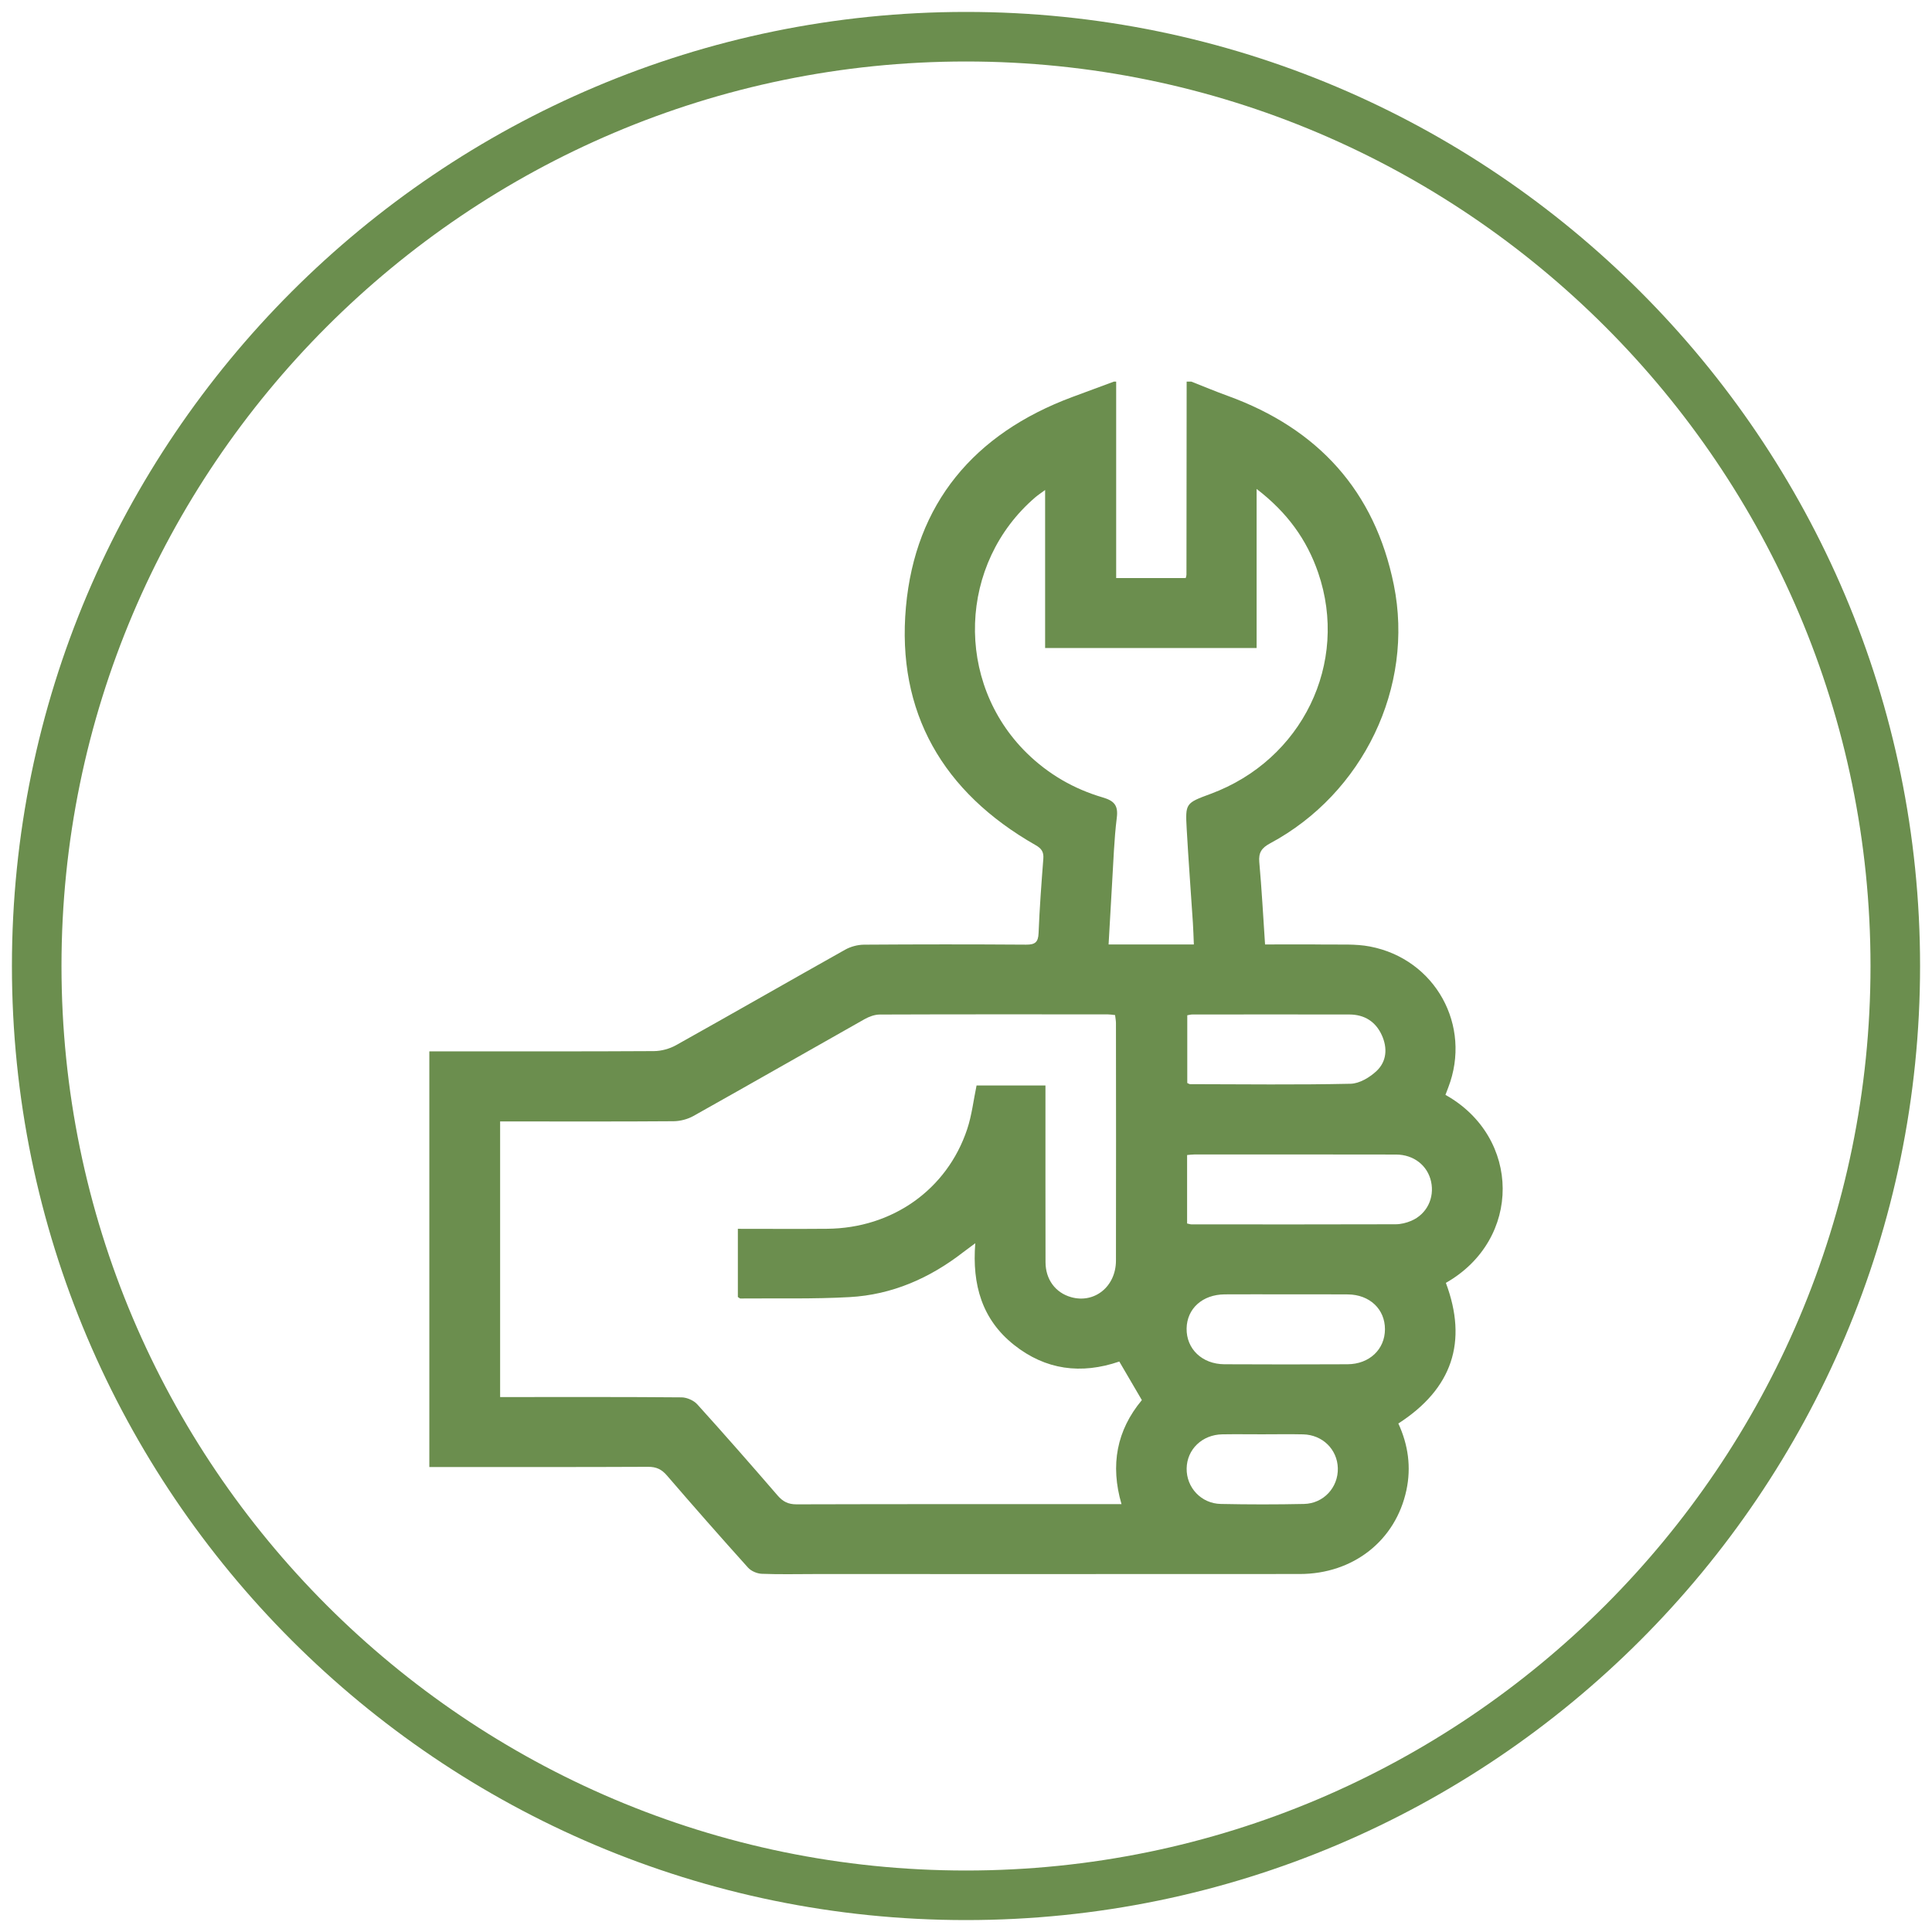
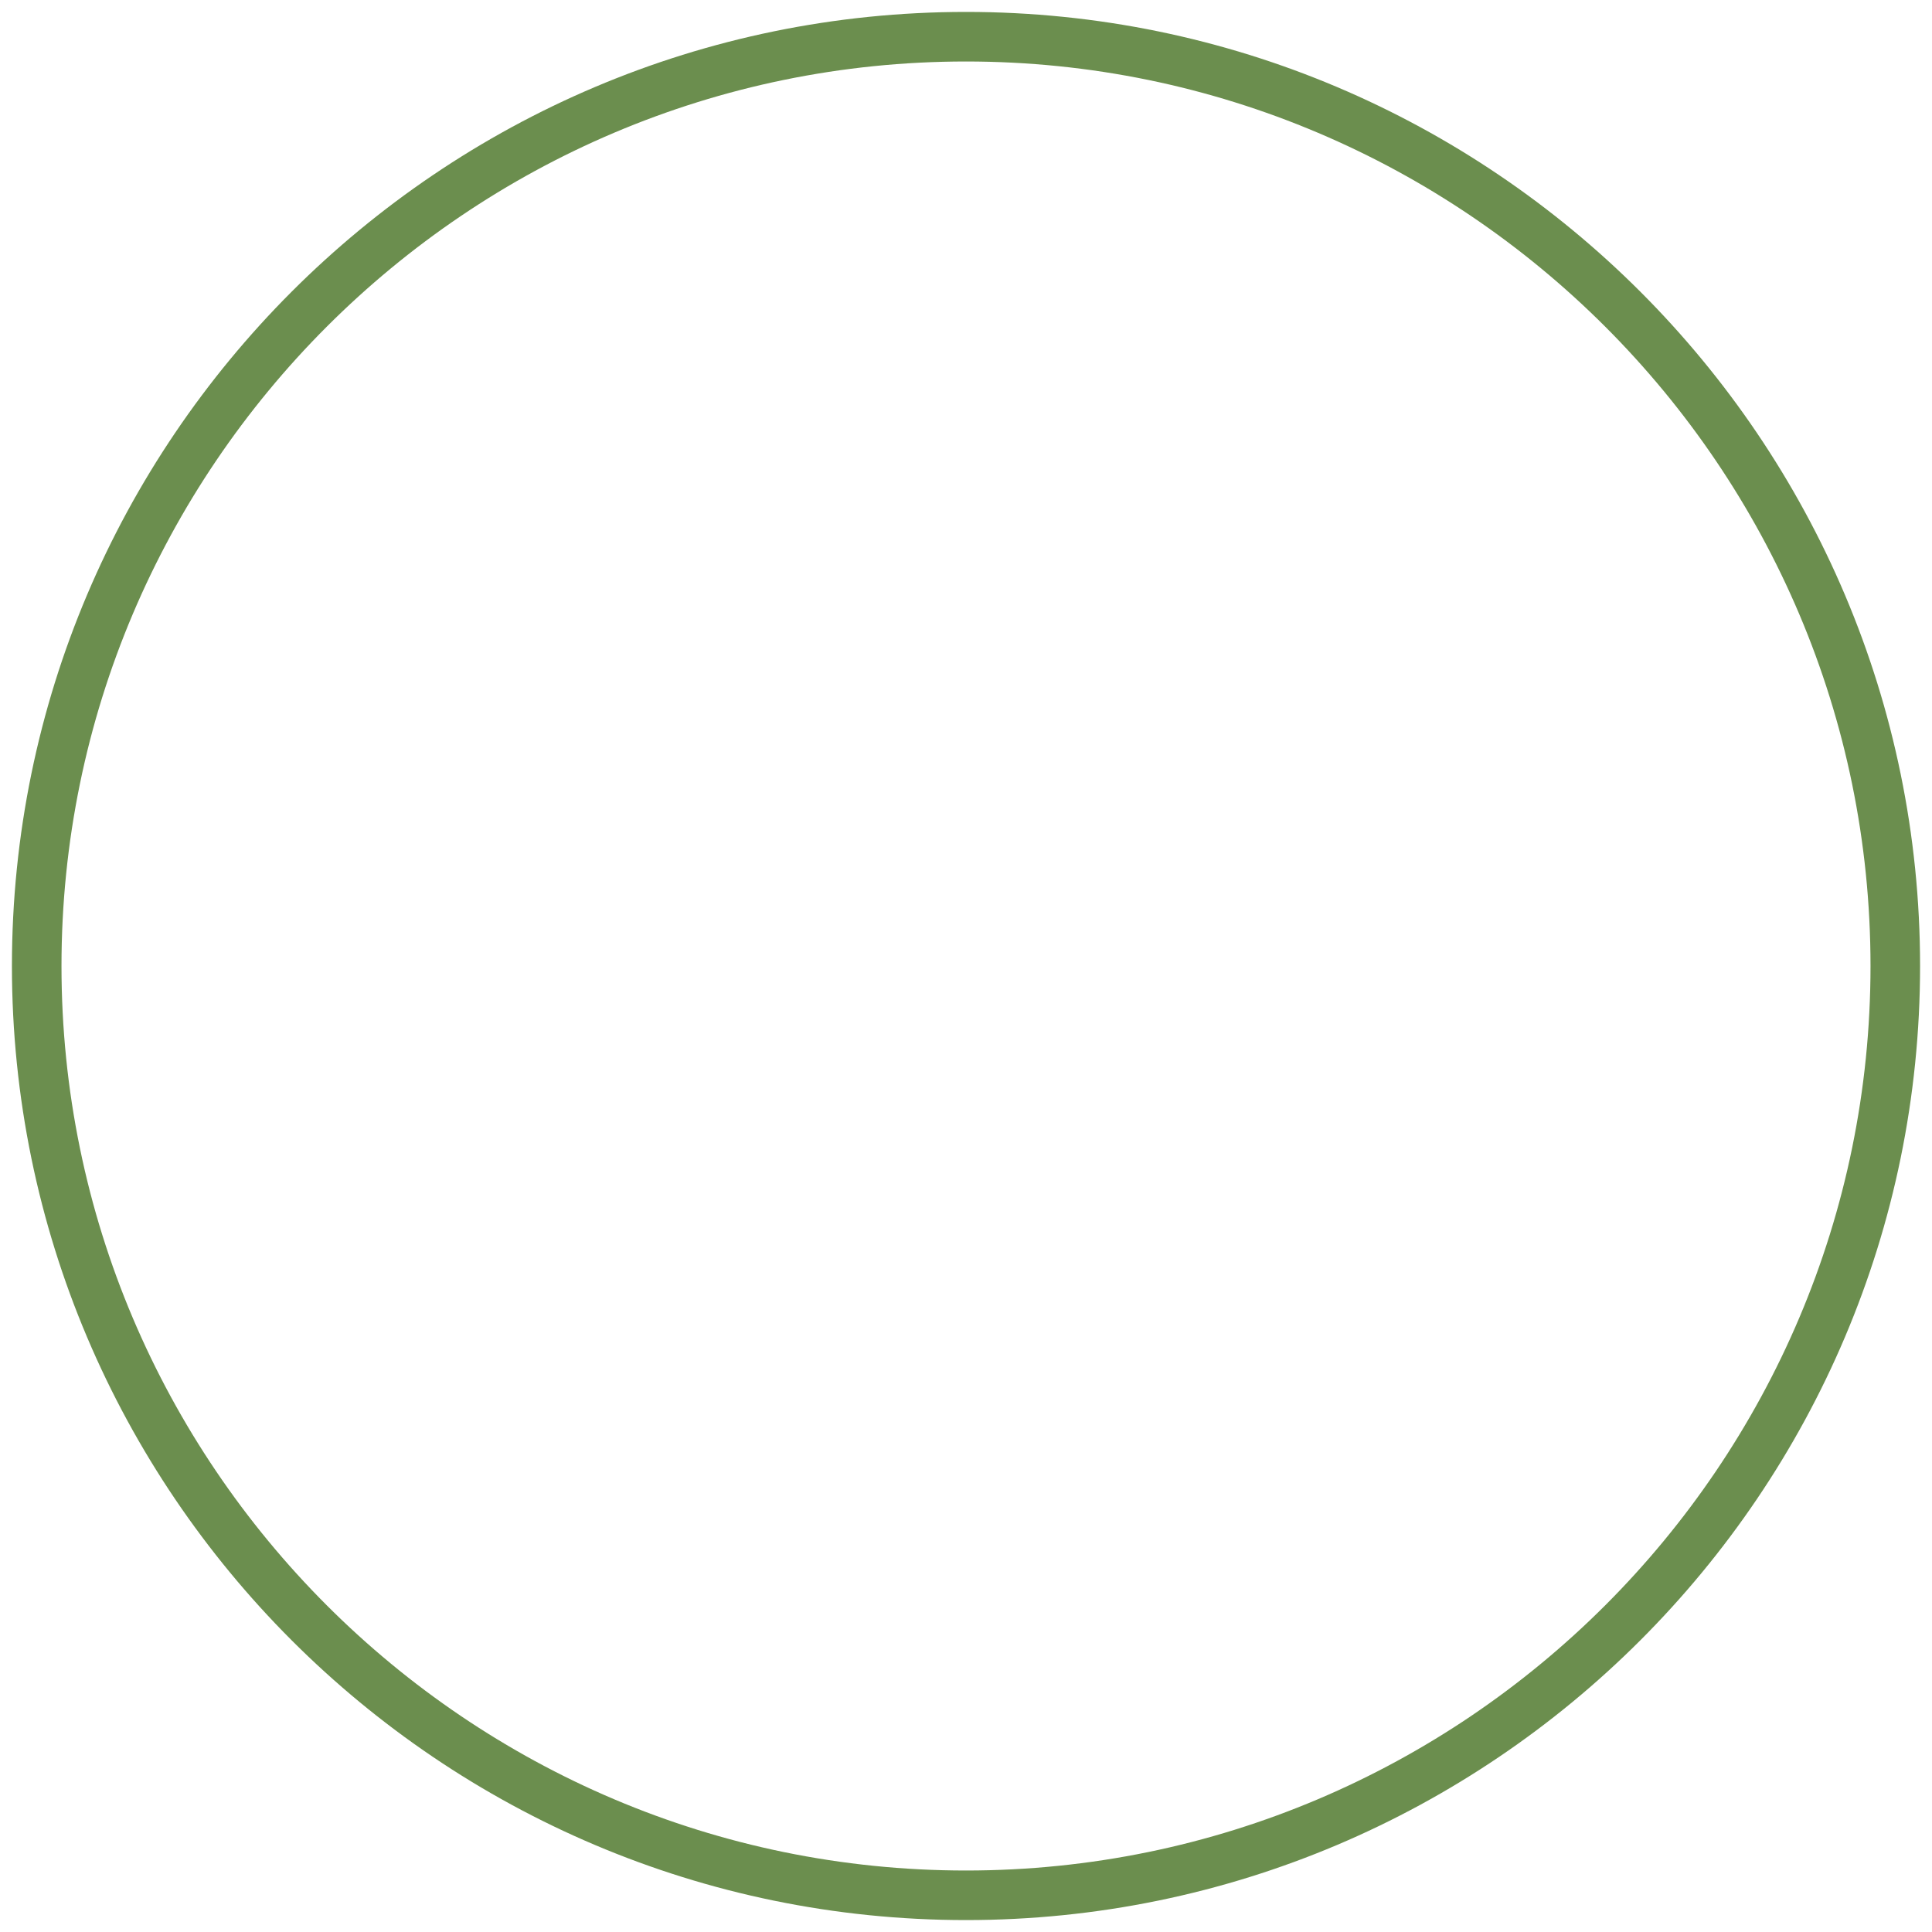
<svg xmlns="http://www.w3.org/2000/svg" width="81" height="81" viewBox="0 0 81 81" fill="none">
  <path d="M40.5 80.5C18.443 80.5 0.5 62.557 0.5 40.5C0.5 18.443 18.443 0.5 40.5 0.5C62.557 0.5 80.5 18.443 80.5 40.5C80.5 62.557 62.557 80.5 40.5 80.5ZM40.5 2.578C19.591 2.578 2.578 19.591 2.578 40.5C2.578 61.409 19.591 78.422 40.5 78.422C61.409 78.422 78.422 61.409 78.422 40.5C78.422 19.591 61.409 2.578 40.5 2.578Z" fill="#6B8E4E" />
  <g clip-path="url(#clip0_336_111)">
-     <path d="M49.948 16C50.459 16.201 50.964 16.412 51.48 16.599C55.265 17.975 57.639 20.588 58.436 24.518C59.305 28.805 57.148 33.269 53.251 35.357C52.901 35.545 52.76 35.741 52.796 36.143C52.898 37.272 52.958 38.406 53.038 39.597C53.907 39.597 54.74 39.588 55.573 39.6C56.195 39.609 56.833 39.567 57.437 39.683C60.181 40.21 61.716 43.004 60.719 45.593C60.679 45.697 60.639 45.801 60.601 45.903C63.776 47.677 63.82 51.964 60.619 53.785C61.543 56.254 60.892 58.221 58.626 59.681C59.039 60.571 59.17 61.511 58.965 62.474C58.515 64.588 56.735 65.99 54.493 65.991C47.714 65.996 40.932 65.993 34.152 65.993C33.414 65.993 32.675 66.012 31.936 65.982C31.739 65.974 31.491 65.868 31.361 65.723C30.214 64.449 29.081 63.16 27.962 61.861C27.74 61.602 27.518 61.496 27.172 61.497C24.3 61.511 21.427 61.505 18.553 61.505H18V44.078C18.22 44.078 18.412 44.078 18.603 44.078C21.541 44.078 24.48 44.086 27.419 44.068C27.728 44.066 28.07 43.972 28.34 43.822C30.711 42.497 33.067 41.144 35.435 39.815C35.664 39.687 35.955 39.609 36.218 39.606C38.485 39.59 40.749 39.589 43.016 39.605C43.393 39.608 43.529 39.506 43.543 39.12C43.584 38.08 43.662 37.04 43.742 36.002C43.764 35.719 43.668 35.574 43.417 35.432C39.528 33.217 37.583 29.859 37.982 25.445C38.373 21.116 40.832 18.181 44.951 16.647C45.534 16.43 46.116 16.215 46.698 16C46.73 16 46.763 16 46.796 16V24.235H49.712C49.73 24.163 49.743 24.132 49.743 24.101C49.747 21.401 49.749 18.7 49.751 16C49.816 16 49.882 16 49.948 16ZM30.932 51.519C32.221 51.519 33.451 51.528 34.68 51.517C37.409 51.494 39.702 49.878 40.548 47.346C40.745 46.754 40.815 46.12 40.943 45.509H43.831C43.831 45.73 43.831 45.907 43.831 46.084C43.831 48.362 43.829 50.64 43.834 52.917C43.835 53.642 44.251 54.197 44.901 54.382C45.883 54.663 46.785 53.943 46.787 52.852C46.794 49.533 46.79 46.215 46.787 42.895C46.787 42.785 46.763 42.677 46.75 42.557C46.63 42.545 46.534 42.528 46.438 42.528C43.255 42.527 40.07 42.523 36.887 42.535C36.672 42.535 36.438 42.622 36.247 42.729C33.854 44.079 31.469 45.445 29.071 46.789C28.829 46.924 28.52 47.005 28.242 47.008C26.01 47.025 23.779 47.017 21.547 47.017H20.968V58.572H21.537C23.884 58.572 26.232 58.564 28.578 58.585C28.802 58.588 29.086 58.714 29.235 58.879C30.374 60.138 31.493 61.416 32.603 62.701C32.823 62.955 33.044 63.07 33.393 63.07C37.758 63.057 42.125 63.062 46.49 63.062C46.65 63.062 46.811 63.062 47.02 63.062C46.54 61.419 46.82 59.963 47.873 58.7C47.546 58.143 47.239 57.617 46.927 57.083C45.324 57.632 43.835 57.435 42.514 56.386C41.174 55.323 40.751 53.866 40.889 52.123C40.661 52.292 40.522 52.393 40.385 52.498C38.981 53.588 37.4 54.284 35.616 54.382C34.094 54.466 32.567 54.426 31.041 54.44C31.014 54.44 30.986 54.408 30.935 54.377V51.519H30.932ZM52.684 20.5V27.169H43.817V20.544C43.635 20.678 43.517 20.755 43.41 20.846C40.178 23.613 40.014 28.592 43.048 31.572C43.954 32.46 45.022 33.077 46.234 33.433C46.702 33.572 46.887 33.757 46.823 34.275C46.708 35.193 46.682 36.122 46.624 37.047C46.573 37.882 46.528 38.717 46.478 39.597H50.053C50.038 39.247 50.031 38.972 50.013 38.698C49.927 37.385 49.827 36.071 49.753 34.756C49.693 33.673 49.705 33.672 50.759 33.282C54.593 31.861 56.569 27.806 55.265 24.01C54.79 22.627 53.968 21.484 52.685 20.5H52.684ZM49.772 51.296C49.857 51.314 49.905 51.332 49.951 51.332C52.804 51.334 55.656 51.337 58.507 51.328C58.73 51.328 58.967 51.27 59.17 51.182C59.821 50.903 60.15 50.223 59.998 49.535C59.852 48.868 59.276 48.408 58.534 48.405C55.713 48.398 52.895 48.402 50.074 48.402C49.981 48.402 49.886 48.415 49.77 48.425V51.296H49.772ZM49.777 42.563V45.406C49.835 45.431 49.865 45.454 49.894 45.454C52.138 45.458 54.383 45.486 56.625 45.437C56.999 45.429 57.435 45.166 57.719 44.896C58.14 44.495 58.176 43.936 57.934 43.402C57.674 42.832 57.208 42.535 56.573 42.533C54.378 42.529 52.183 42.531 49.988 42.533C49.926 42.533 49.863 42.552 49.777 42.565V42.563ZM53.901 54.266C53.048 54.266 52.197 54.261 51.344 54.267C50.413 54.275 49.764 54.862 49.749 55.697C49.735 56.551 50.397 57.192 51.334 57.197C53.055 57.206 54.775 57.206 56.496 57.197C57.414 57.192 58.062 56.571 58.065 55.732C58.068 54.888 57.424 54.276 56.508 54.269C55.64 54.261 54.771 54.267 53.903 54.266H53.901ZM52.916 60.134C52.359 60.134 51.802 60.126 51.246 60.135C50.402 60.149 49.764 60.765 49.751 61.563C49.736 62.363 50.36 63.039 51.184 63.054C52.346 63.078 53.509 63.079 54.671 63.054C55.496 63.036 56.111 62.356 56.089 61.552C56.067 60.766 55.448 60.155 54.634 60.136C54.062 60.123 53.488 60.134 52.914 60.134H52.916Z" fill="#6B8E4E" />
-   </g>
+     </g>
  <defs>
    <clipPath id="clip0_336_111">
      <rect width="45" height="50" fill="white" transform="translate(18 16)" />
    </clipPath>
  </defs>
</svg>